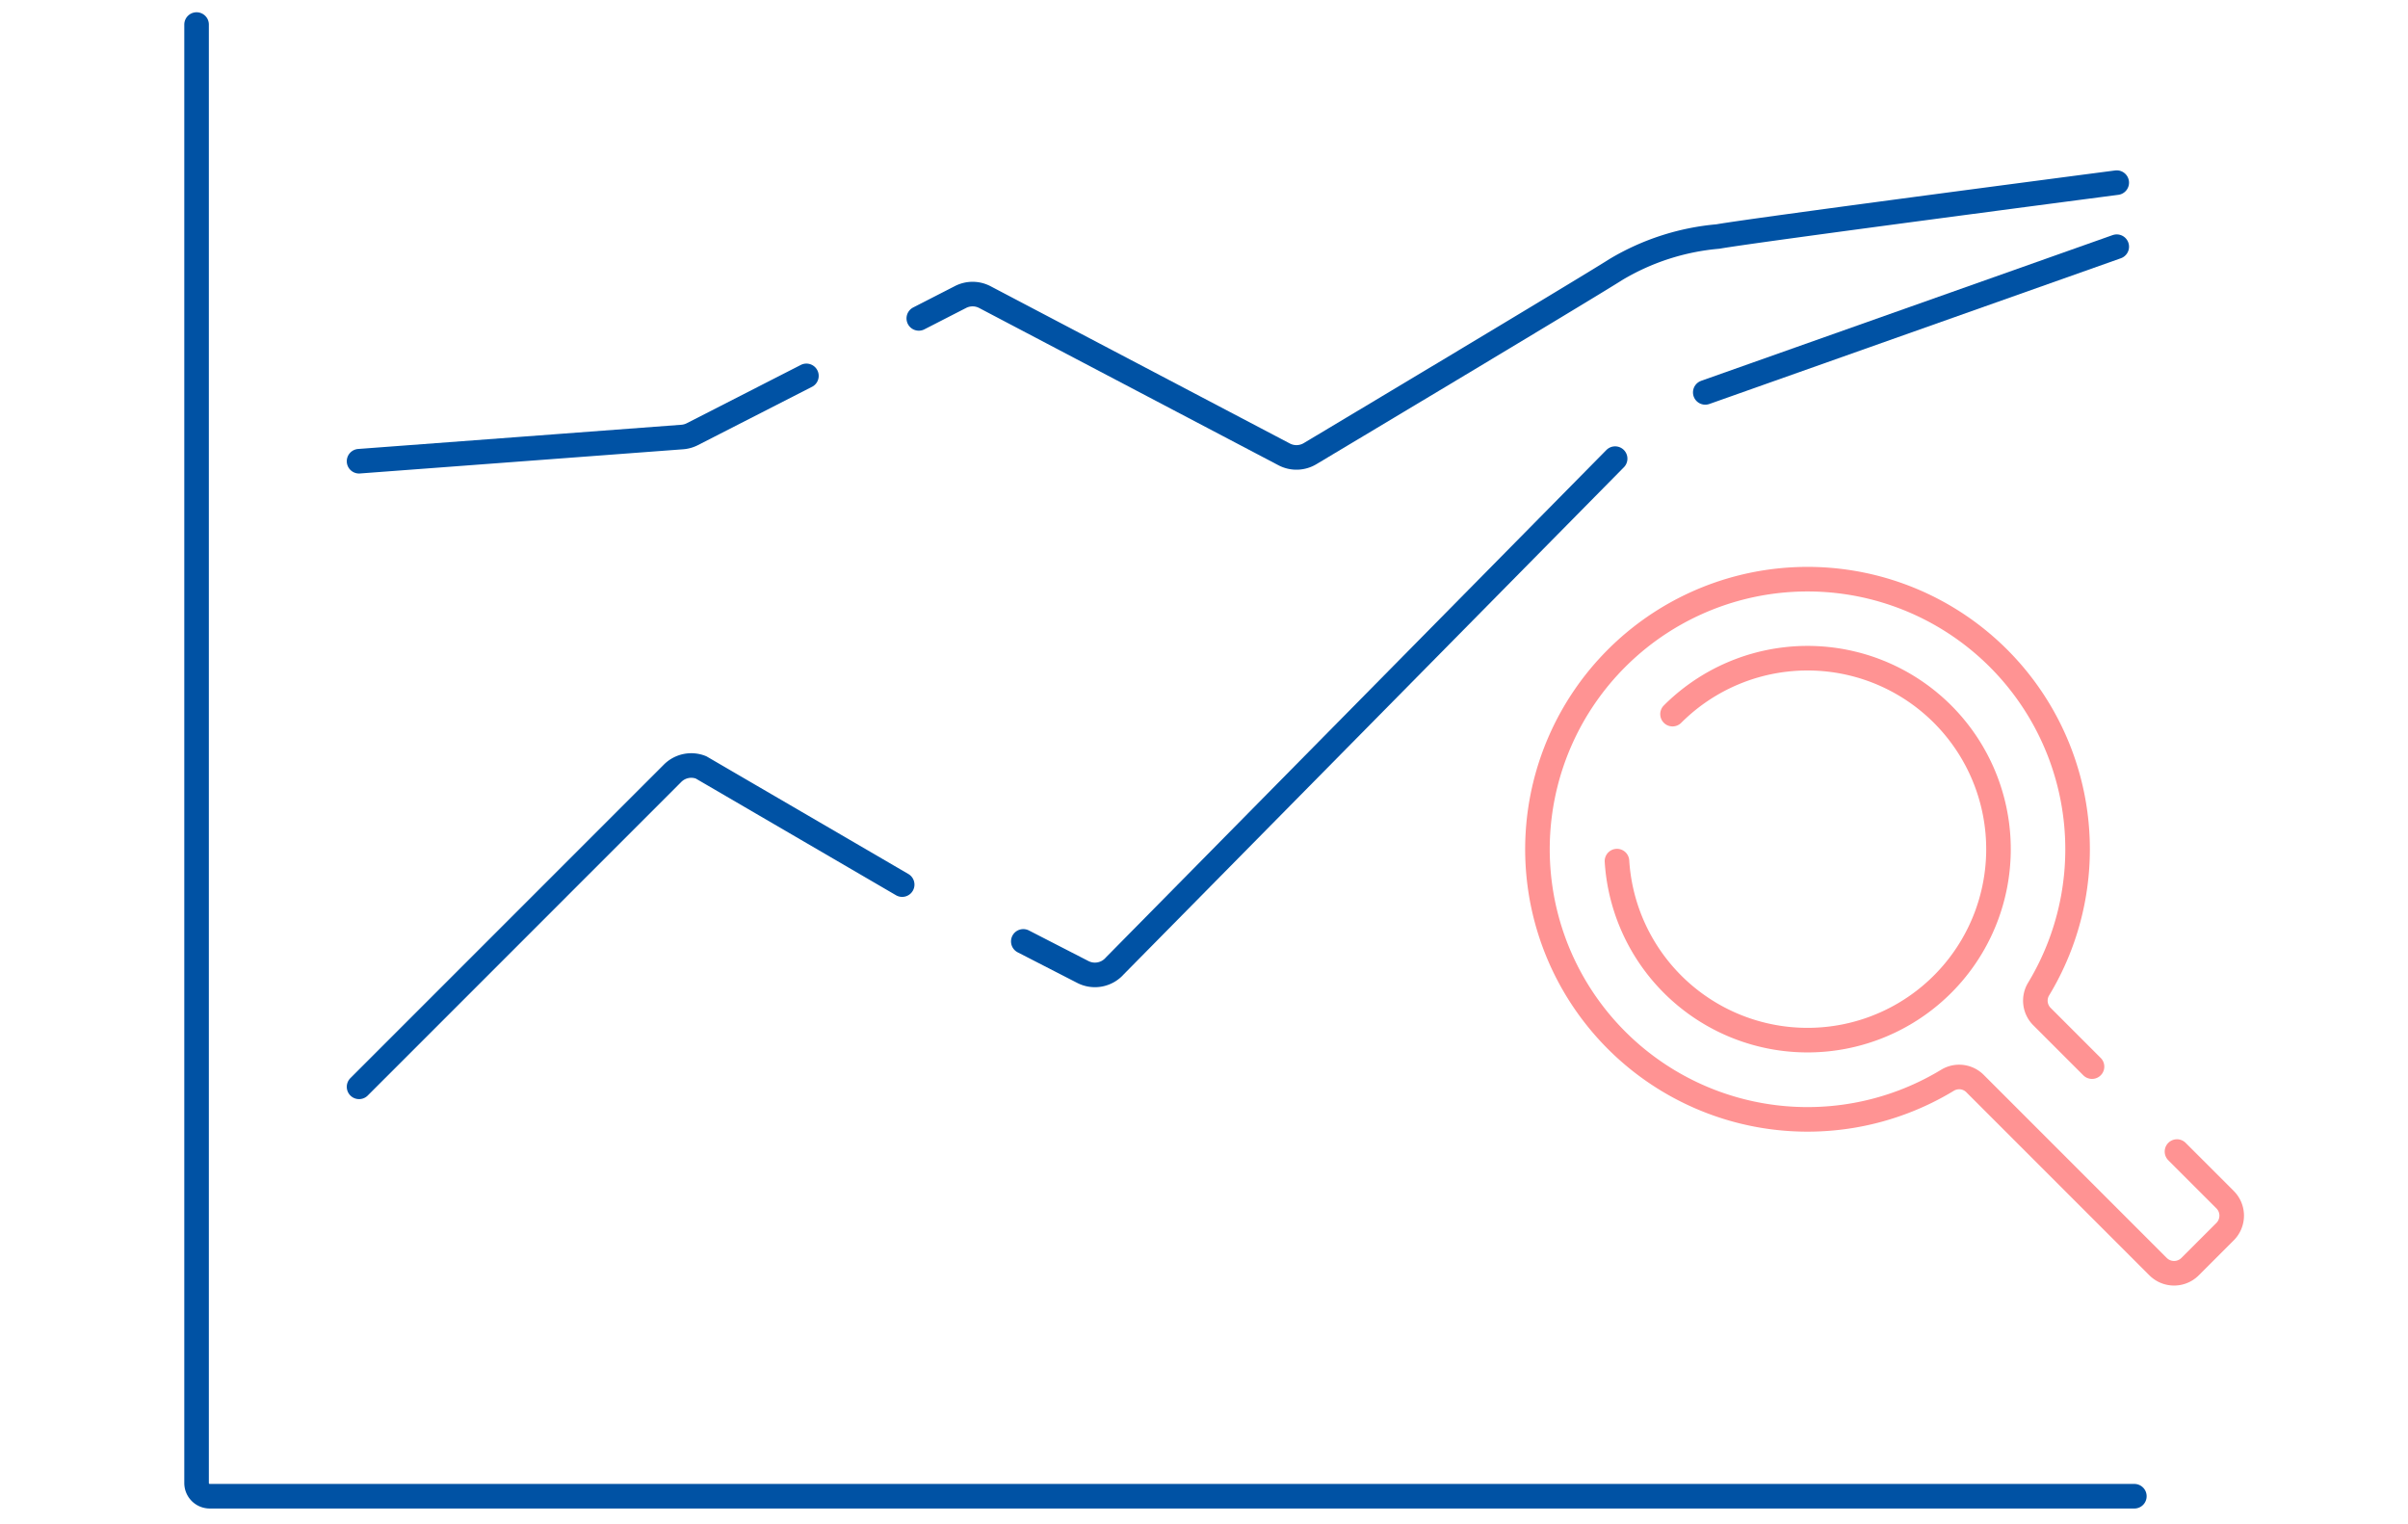
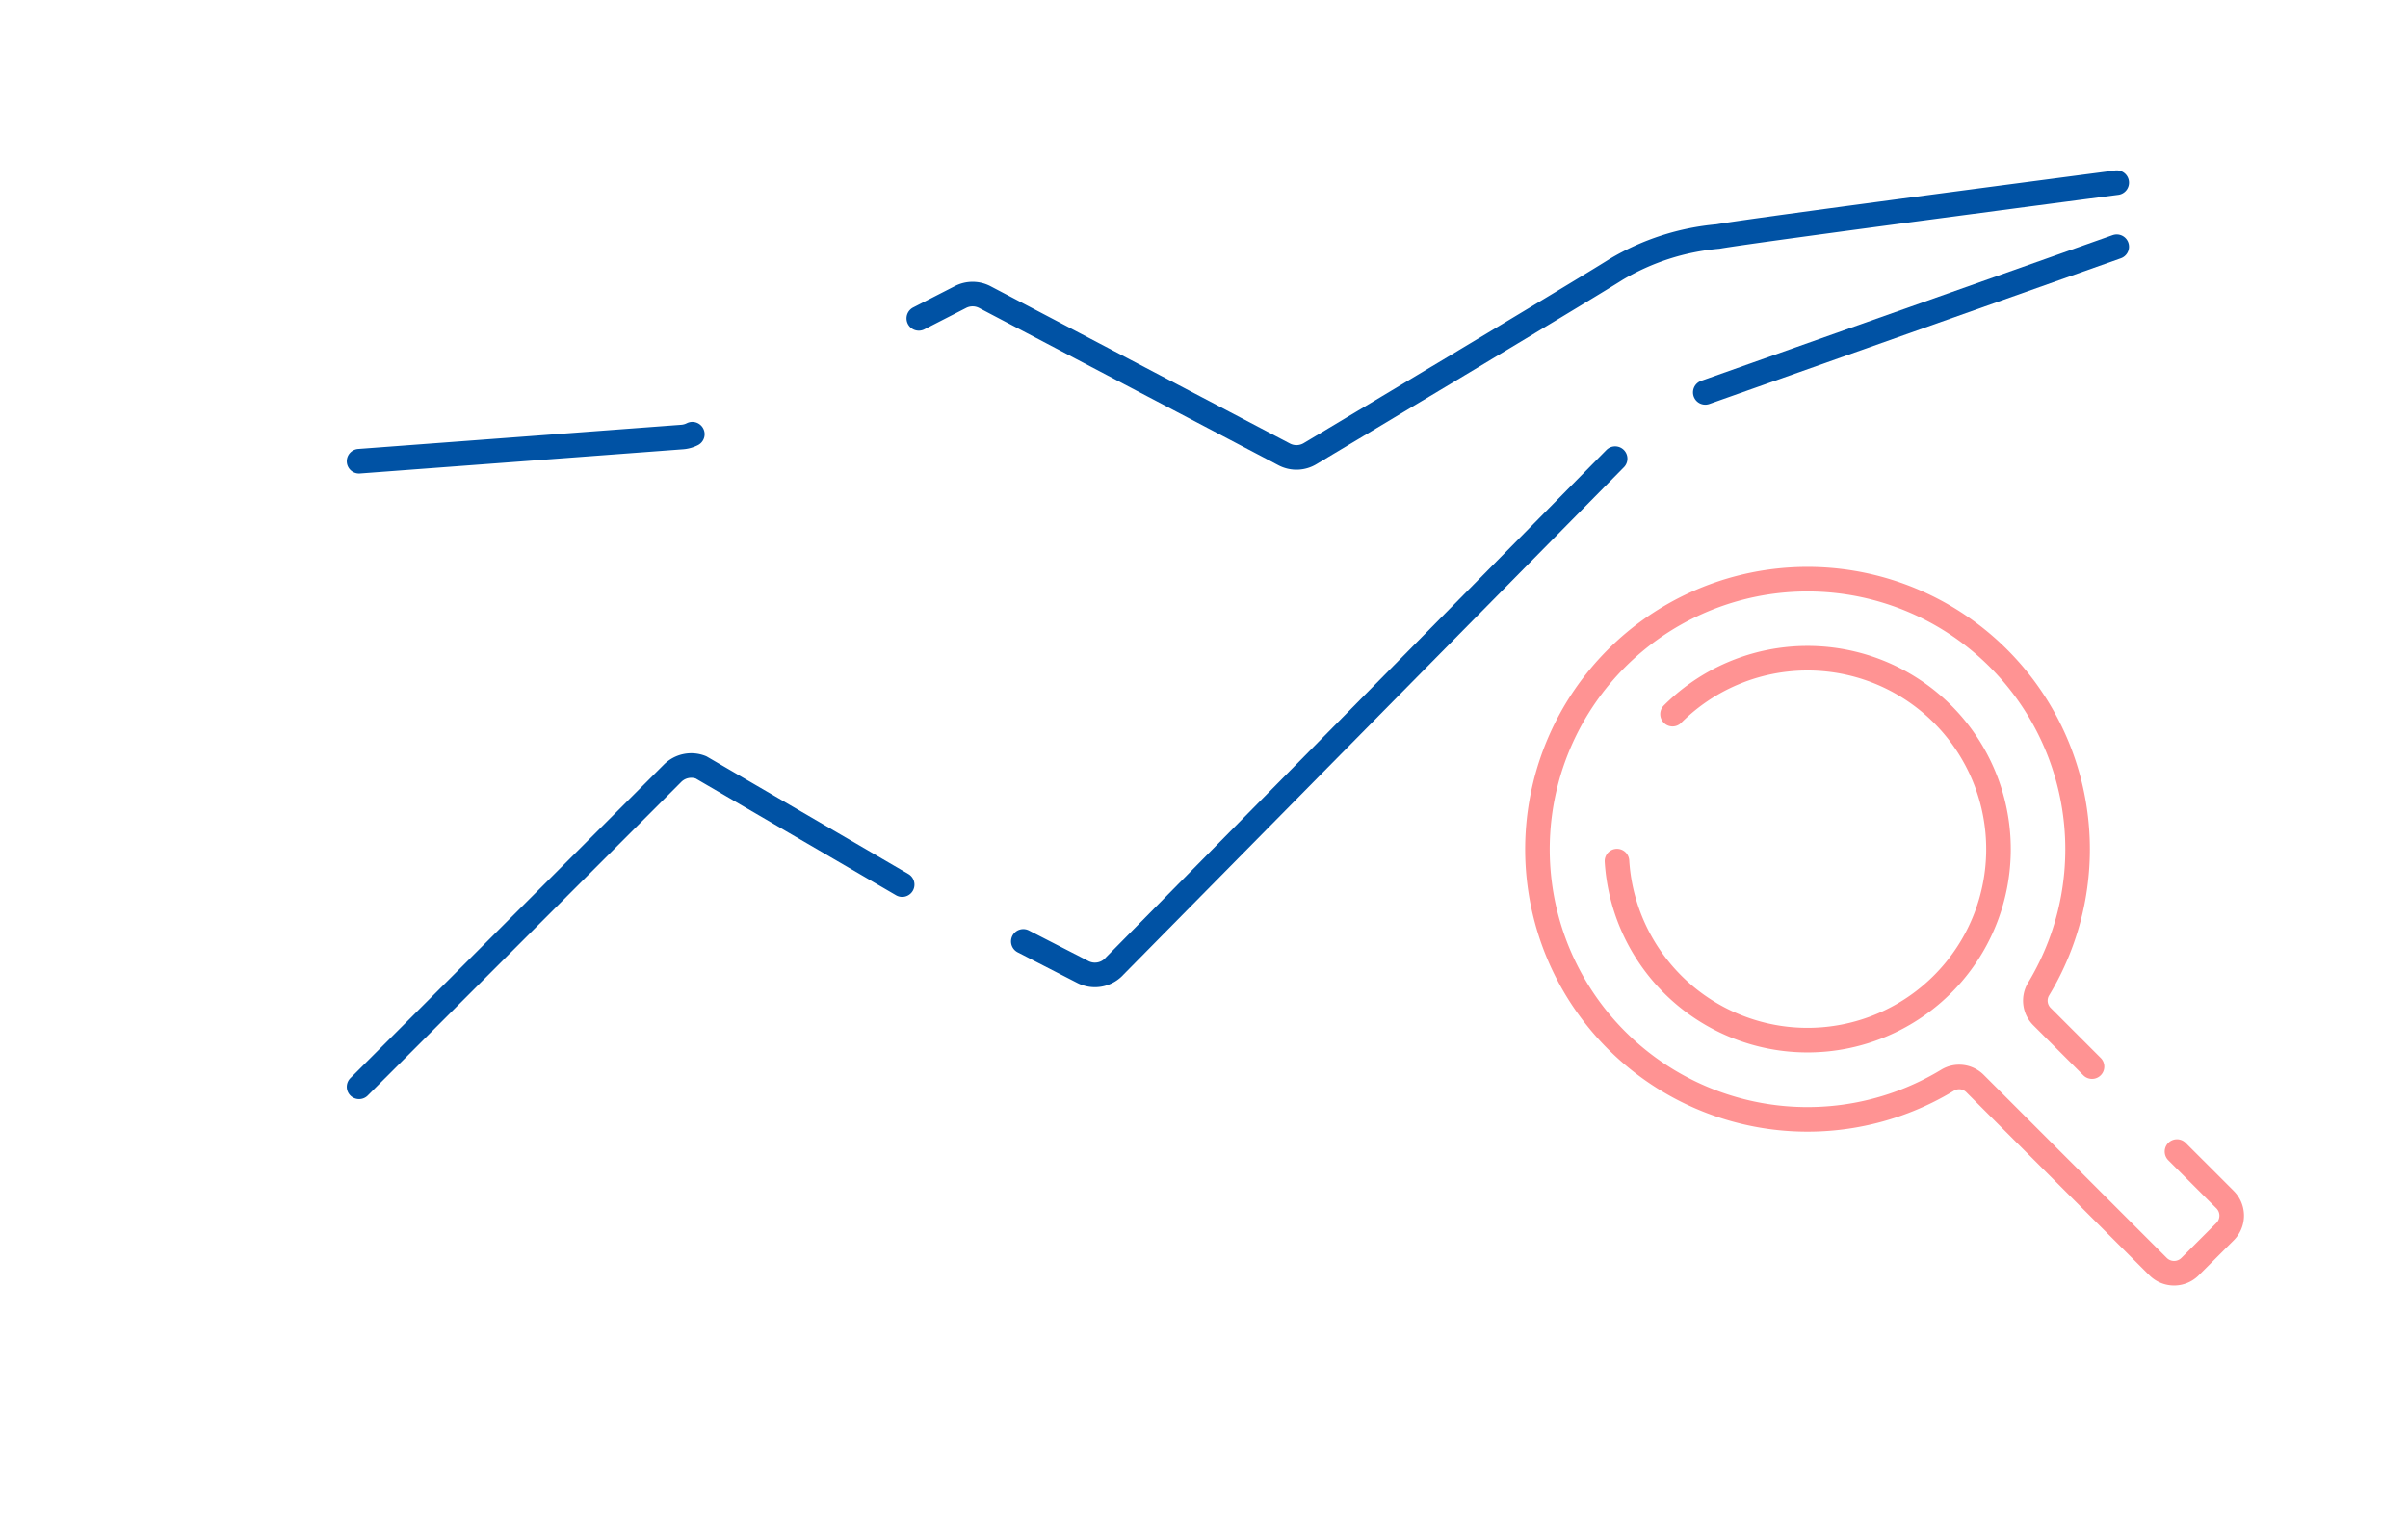
<svg xmlns="http://www.w3.org/2000/svg" width="98" height="62" viewBox="0 0 98 62">
  <defs>
    <clipPath id="clip-path">
      <rect id="長方形_42898" data-name="長方形 42898" width="98" height="62" transform="translate(-3748 -20384)" fill="#fff" stroke="#707070" stroke-width="1" />
    </clipPath>
  </defs>
  <g id="icon_work_chart_analysis" transform="translate(3748 20384)" clip-path="url(#clip-path)">
    <g id="グループ_49389" data-name="グループ 49389" transform="translate(-3740.269 -20383.27)">
      <g id="グループ_49095" data-name="グループ 49095">
-         <path id="パス_93951" data-name="パス 93951" d="M.5.5V59.848a.537.537,0,0,0,.537.537H79.363" transform="translate(-0.231 -0.231)" fill="none" stroke="#0052a4" stroke-linecap="round" stroke-linejoin="round" stroke-width="1" />
        <path id="パス_93952" data-name="パス 93952" d="M93.577,64.48a7.771,7.771,0,1,1-2.261,5.981" transform="translate(-33.24 -36.151)" fill="none" stroke="#ff9393" stroke-linecap="round" stroke-linejoin="round" stroke-width="1" />
        <path id="パス_93953" data-name="パス 93953" d="M107.875,76.054l-2.039-2.039A.913.913,0,0,1,105.7,72.9a10.991,10.991,0,1,0-3.7,3.705.912.912,0,0,1,1.116.14l7.449,7.449a.921.921,0,0,0,1.3,0l1.426-1.426a.92.92,0,0,0,0-1.3l-1.958-1.958" transform="translate(-30.466 -33.381)" fill="none" stroke="#ff9393" stroke-linecap="round" stroke-linejoin="round" stroke-width="1" />
        <path id="パス_93954" data-name="パス 93954" d="M63.106,50.89l2.422,1.244a1.076,1.076,0,0,0,1.3-.245L87.192,31.246" transform="translate(-29.191 -13.313)" fill="none" stroke="#0052a4" stroke-linecap="round" stroke-linejoin="round" stroke-width="1" />
        <path id="パス_93955" data-name="パス 93955" d="M12.805,69.678l12.76-12.76a1.075,1.075,0,0,1,1.157-.239l8.186,4.77" transform="translate(-5.923 -26.183)" fill="none" stroke="#0052a4" stroke-linecap="round" stroke-linejoin="round" stroke-width="1" />
        <path id="パス_93956" data-name="パス 93956" d="M55.192,21.032l1.7-.871a1.074,1.074,0,0,1,.989.005l12.182,6.4a1.075,1.075,0,0,0,1.054-.031s11.026-6.59,12.449-7.494A9.742,9.742,0,0,1,87.715,17.7c1.659-.289,16.23-2.192,16.23-2.192" transform="translate(-25.53 -8.806)" fill="none" stroke="#0052a4" stroke-linecap="round" stroke-linejoin="round" stroke-width="1" />
-         <path id="パス_93957" data-name="パス 93957" d="M12.805,30.573l13.154-.985a1.079,1.079,0,0,0,.409-.115L31.011,27.1" transform="translate(-5.923 -12.535)" fill="none" stroke="#0052a4" stroke-linecap="round" stroke-linejoin="round" stroke-width="1" />
+         <path id="パス_93957" data-name="パス 93957" d="M12.805,30.573l13.154-.985a1.079,1.079,0,0,0,.409-.115" transform="translate(-5.923 -12.535)" fill="none" stroke="#0052a4" stroke-linecap="round" stroke-linejoin="round" stroke-width="1" />
        <path id="パス_93958" data-name="パス 93958" d="M61.6,15.469l16.637,6.225" transform="matrix(0.766, -0.643, 0.643, 0.766, 4.537, 42.997)" fill="none" stroke="#0052a4" stroke-linecap="round" stroke-width="1" />
      </g>
    </g>
  </g>
</svg>